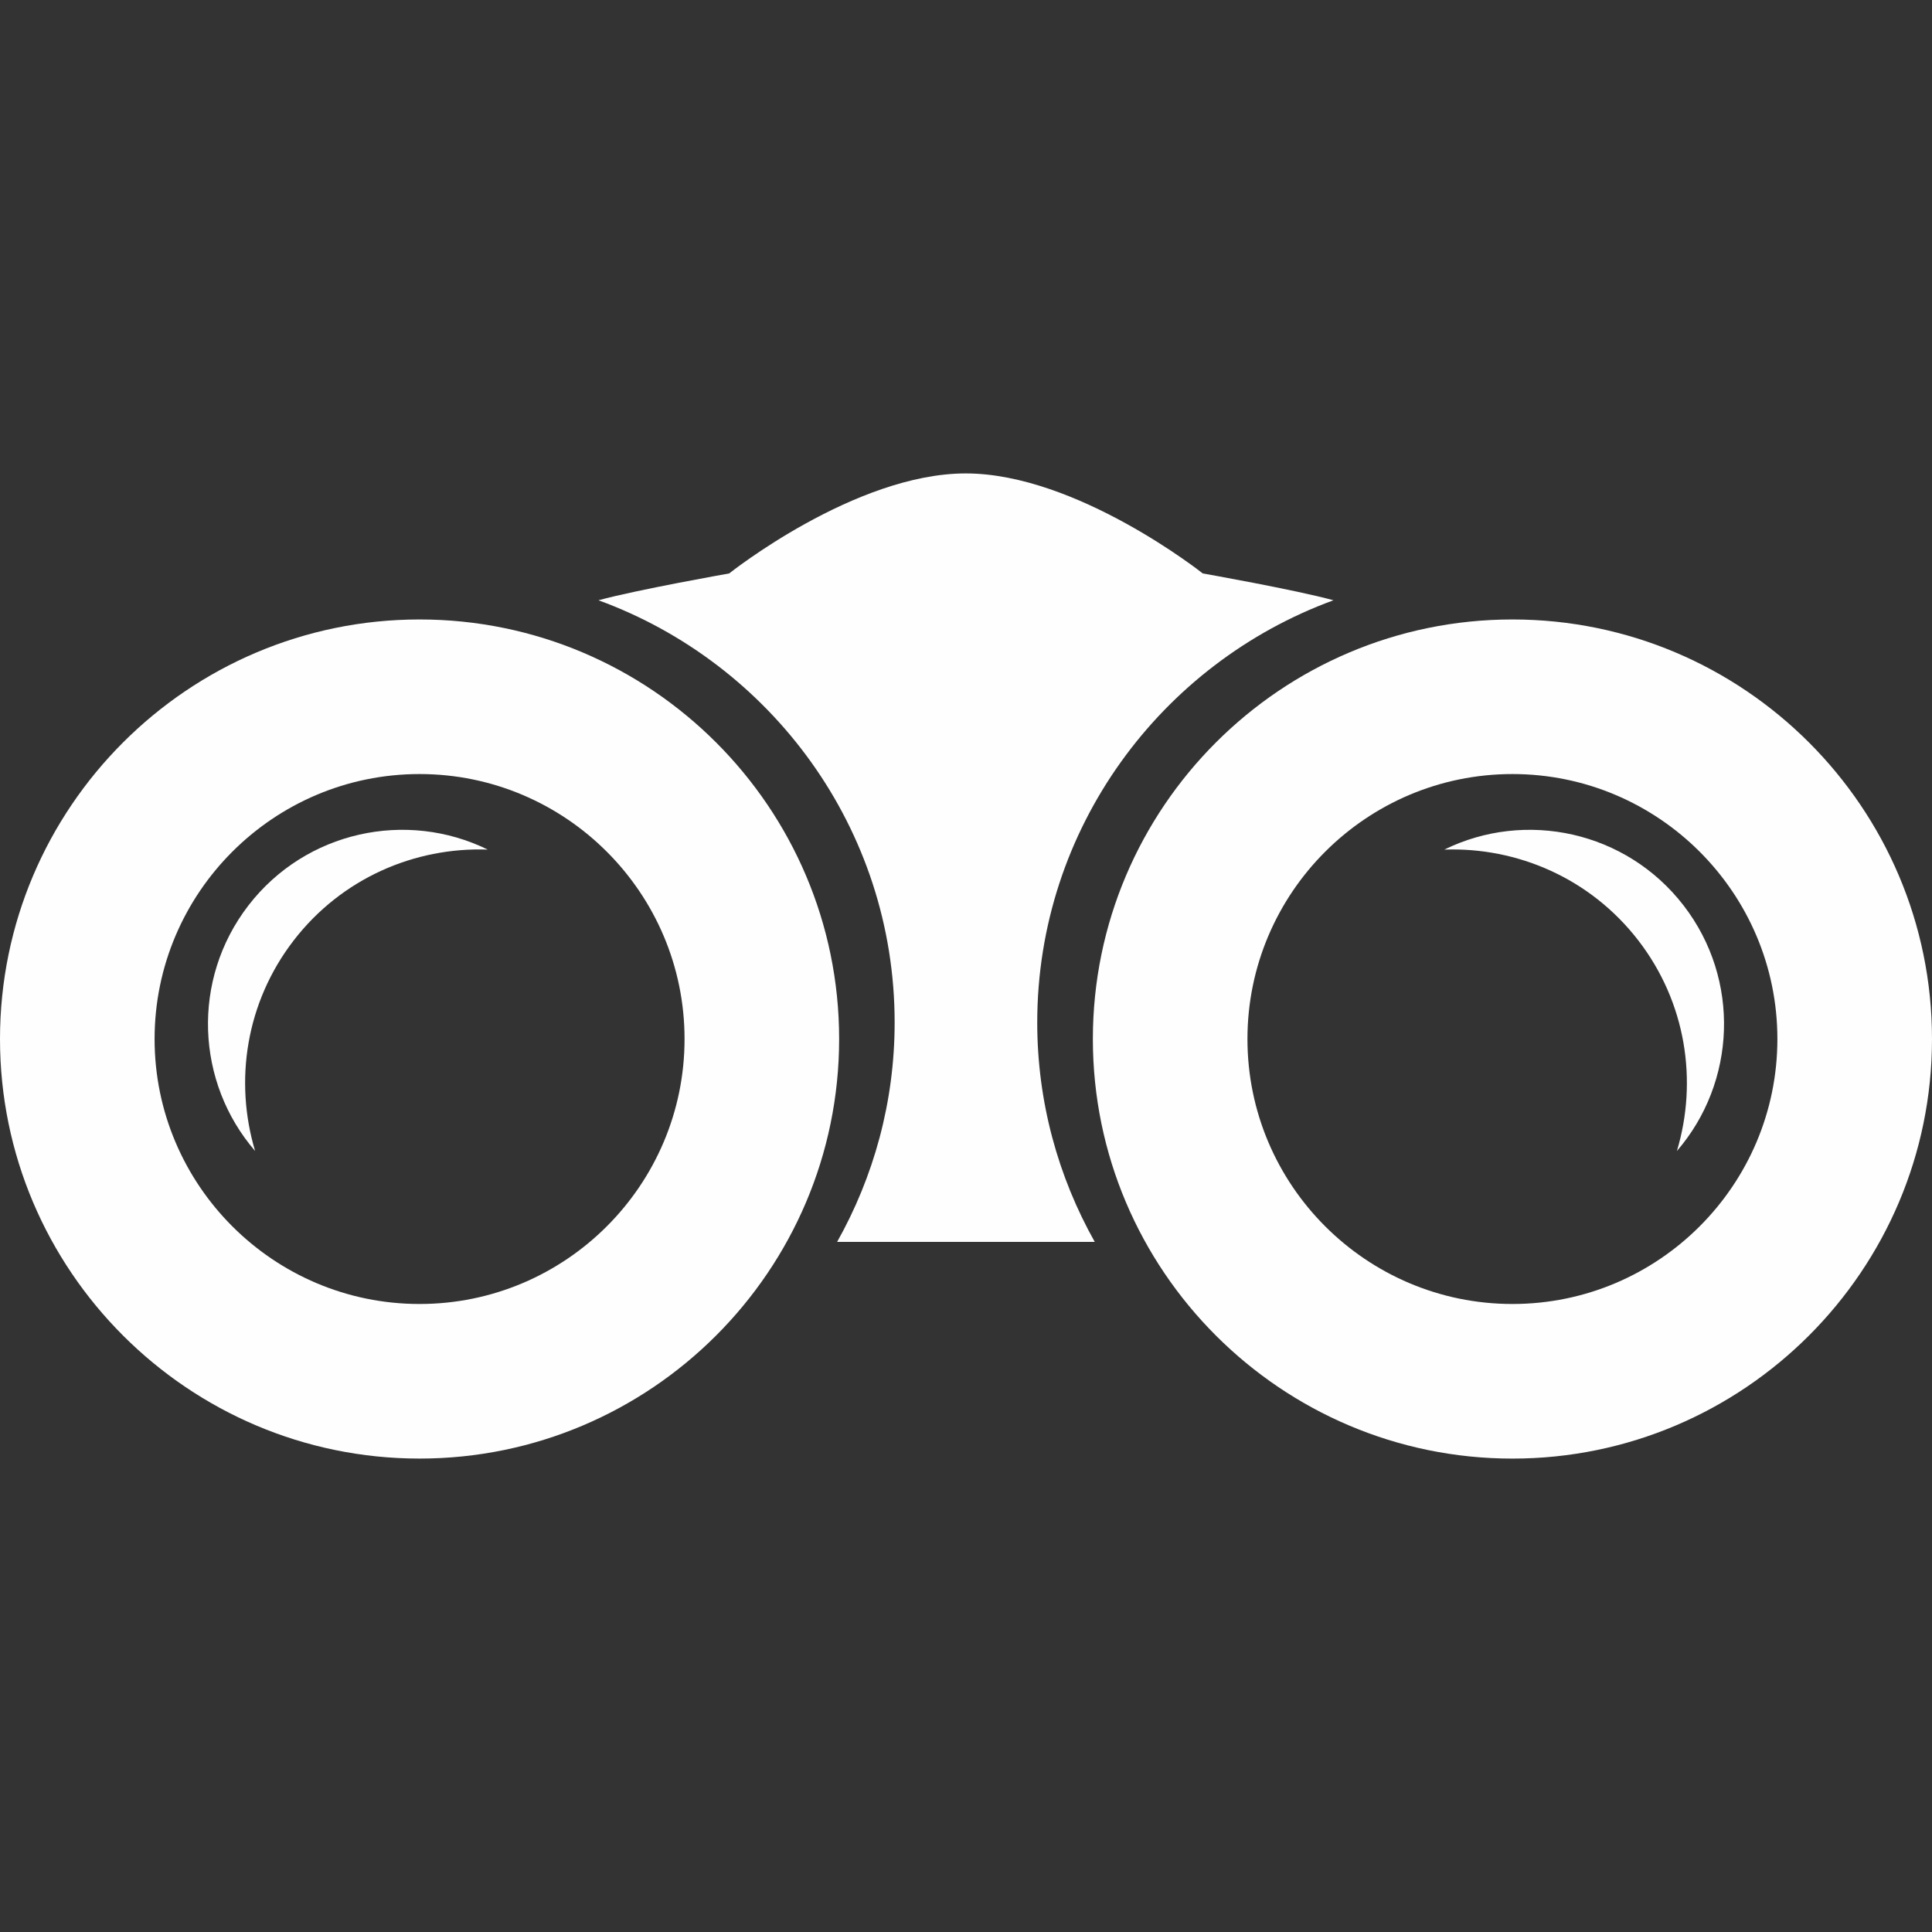
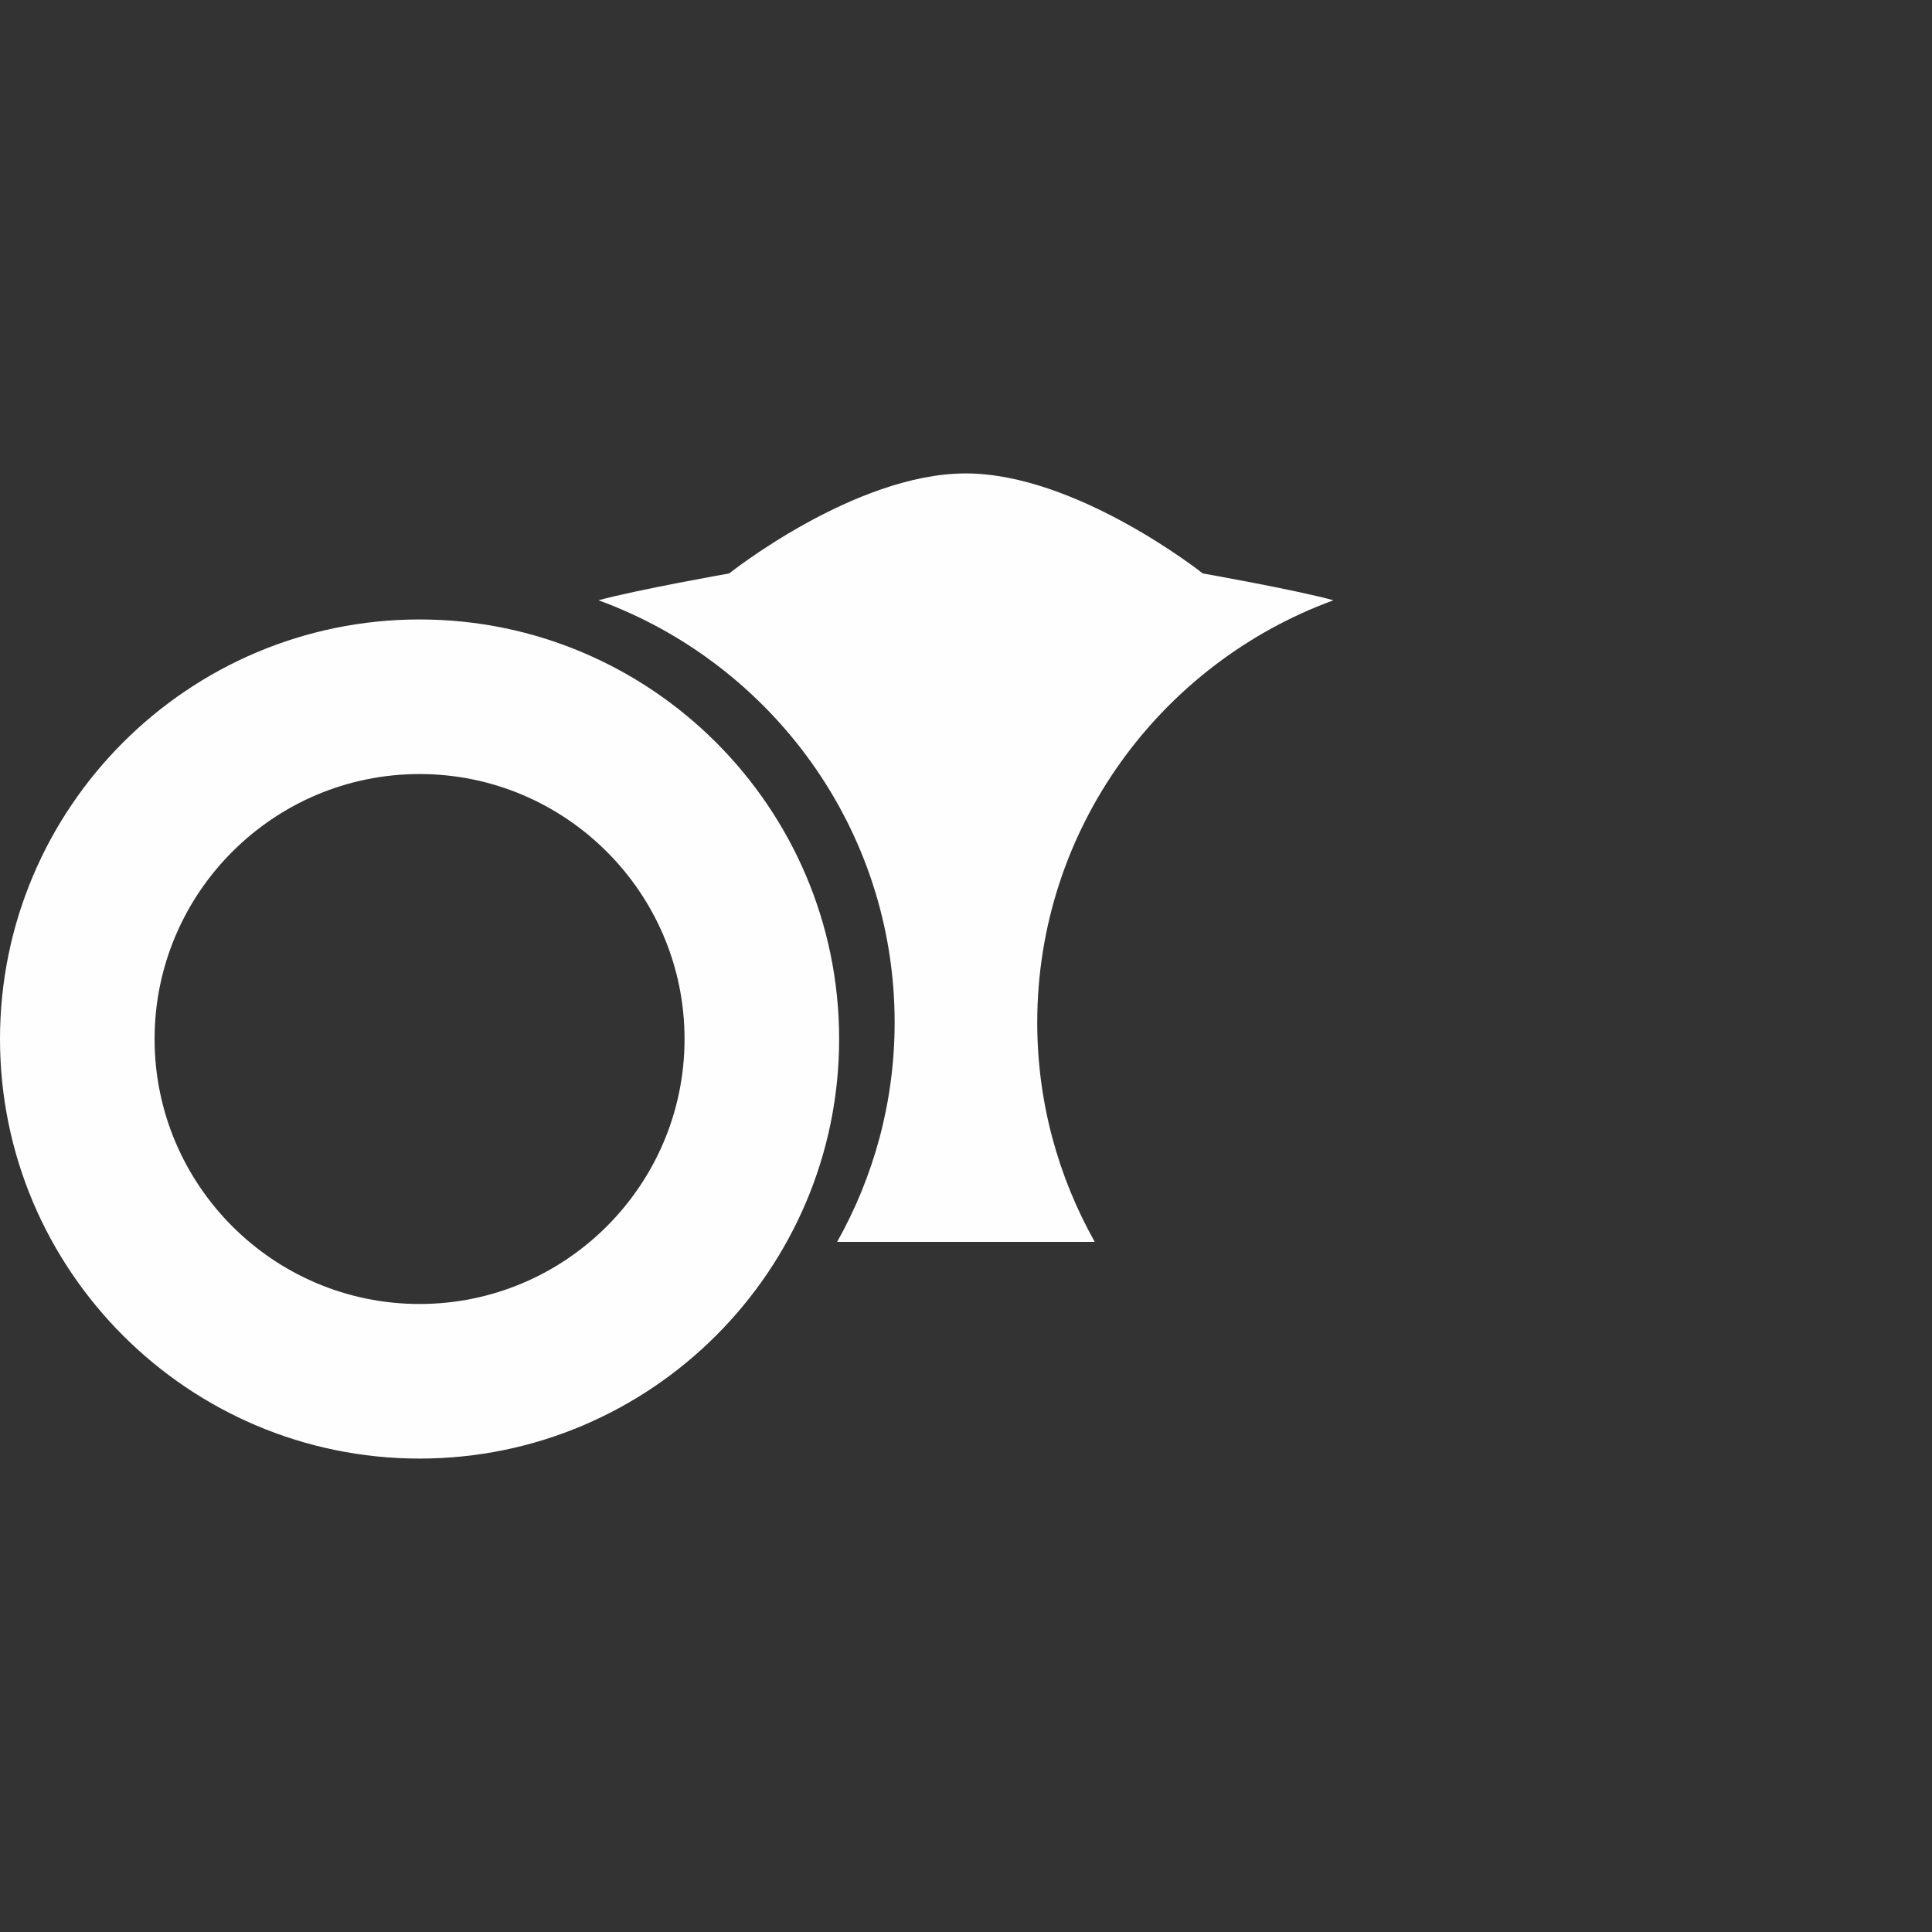
<svg xmlns="http://www.w3.org/2000/svg" xmlns:ns1="http://www.inkscape.org/namespaces/inkscape" xmlns:ns2="http://sodipodi.sourceforge.net/DTD/sodipodi-0.dtd" version="1.1" id="Capa_1" x="0px" y="0px" width="95.546px" height="95.545px" viewBox="0 0 95.546 95.545" style="enable-background:new 0 0 95.546 95.545;" xml:space="preserve" ns1:version="0.91 r13725" ns2:docname="binoculars.svg">
  <rect x="0" y="0" width="95.546" height="95.545" fill="#333333" stroke="none" />
  <defs id="defs51" />
  <ns2:namedview pagecolor="#ffffff" bordercolor="#666666" borderopacity="1" objecttolerance="10" gridtolerance="10" guidetolerance="10" ns1:pageopacity="0" ns1:pageshadow="2" ns1:window-width="1280" ns1:window-height="738" id="namedview49" showgrid="false" ns1:zoom="2.4700403" ns1:cx="1.6199067" ns1:cy="46.962795" ns1:window-x="0" ns1:window-y="25" ns1:window-maximized="1" ns1:current-layer="Capa_1" />
  <g id="g3" style="fill:#fefefe;fill-opacity:1">
    <g id="g5" style="fill:#fefefe;fill-opacity:1">
      <path d="M65.947,29.686c-1.903-0.521-6.465-1.327-6.465-1.327s-6.23-4.946-11.721-4.946c-5.49,0-11.699,4.946-11.699,4.946    s-4.561,0.806-6.465,1.327c8.529,3.114,14.647,11.286,14.647,20.879c0,3.94-1.04,7.64-2.845,10.853h6.359h0.025h6.358    c-1.805-3.213-2.845-6.911-2.845-10.853C51.3,40.973,57.419,32.801,65.947,29.686z" id="path7" style="fill:#fefefe;fill-opacity:1" />
      <g id="g9" style="fill:#fefefe;fill-opacity:1">
        <path d="M20.749,30.635C9.308,30.635,0,39.943,0,51.383s9.308,20.75,20.749,20.75s20.75-9.31,20.75-20.75     C41.499,39.941,32.19,30.635,20.749,30.635z M20.749,64.488c-7.226,0-13.104-5.878-13.104-13.104     c0-7.226,5.879-13.104,13.104-13.104c7.226,0,13.105,5.88,13.105,13.104C33.854,58.61,27.975,64.488,20.749,64.488z" id="path11" style="fill:#fefefe;fill-opacity:1" />
-         <path d="M12.287,44.776c-2.838,3.68-2.595,8.762,0.33,12.146c-1.038-3.456-0.462-7.343,1.91-10.417     c2.373-3.075,5.986-4.617,9.593-4.489C20.105,40.044,15.126,41.099,12.287,44.776z" id="path13" style="fill:#fefefe;fill-opacity:1" />
-         <path d="M74.797,30.635c-11.441,0-20.75,9.308-20.75,20.749s9.309,20.75,20.75,20.75s20.749-9.31,20.749-20.75     C95.546,39.941,86.238,30.635,74.797,30.635z M74.797,64.488c-7.227,0-13.105-5.878-13.105-13.104     c0-7.226,5.879-13.104,13.105-13.104S87.9,44.159,87.9,51.383C87.9,58.61,82.023,64.488,74.797,64.488z" id="path15" style="fill:#fefefe;fill-opacity:1" />
-         <path d="M71.426,42.017c3.607-0.128,7.221,1.414,9.594,4.489c2.373,3.074,2.947,6.962,1.91,10.417     c2.924-3.385,3.168-8.467,0.329-12.146C80.42,41.099,75.441,40.044,71.426,42.017z" id="path17" style="fill:#fefefe;fill-opacity:1" />
      </g>
    </g>
  </g>
  <g id="g19" />
  <g id="g21" />
  <g id="g23" />
  <g id="g25" />
  <g id="g27" />
  <g id="g29" />
  <g id="g31" />
  <g id="g33" />
  <g id="g35" />
  <g id="g37" />
  <g id="g39" />
  <g id="g41" />
  <g id="g43" />
  <g id="g45" />
  <g id="g47" />
</svg>